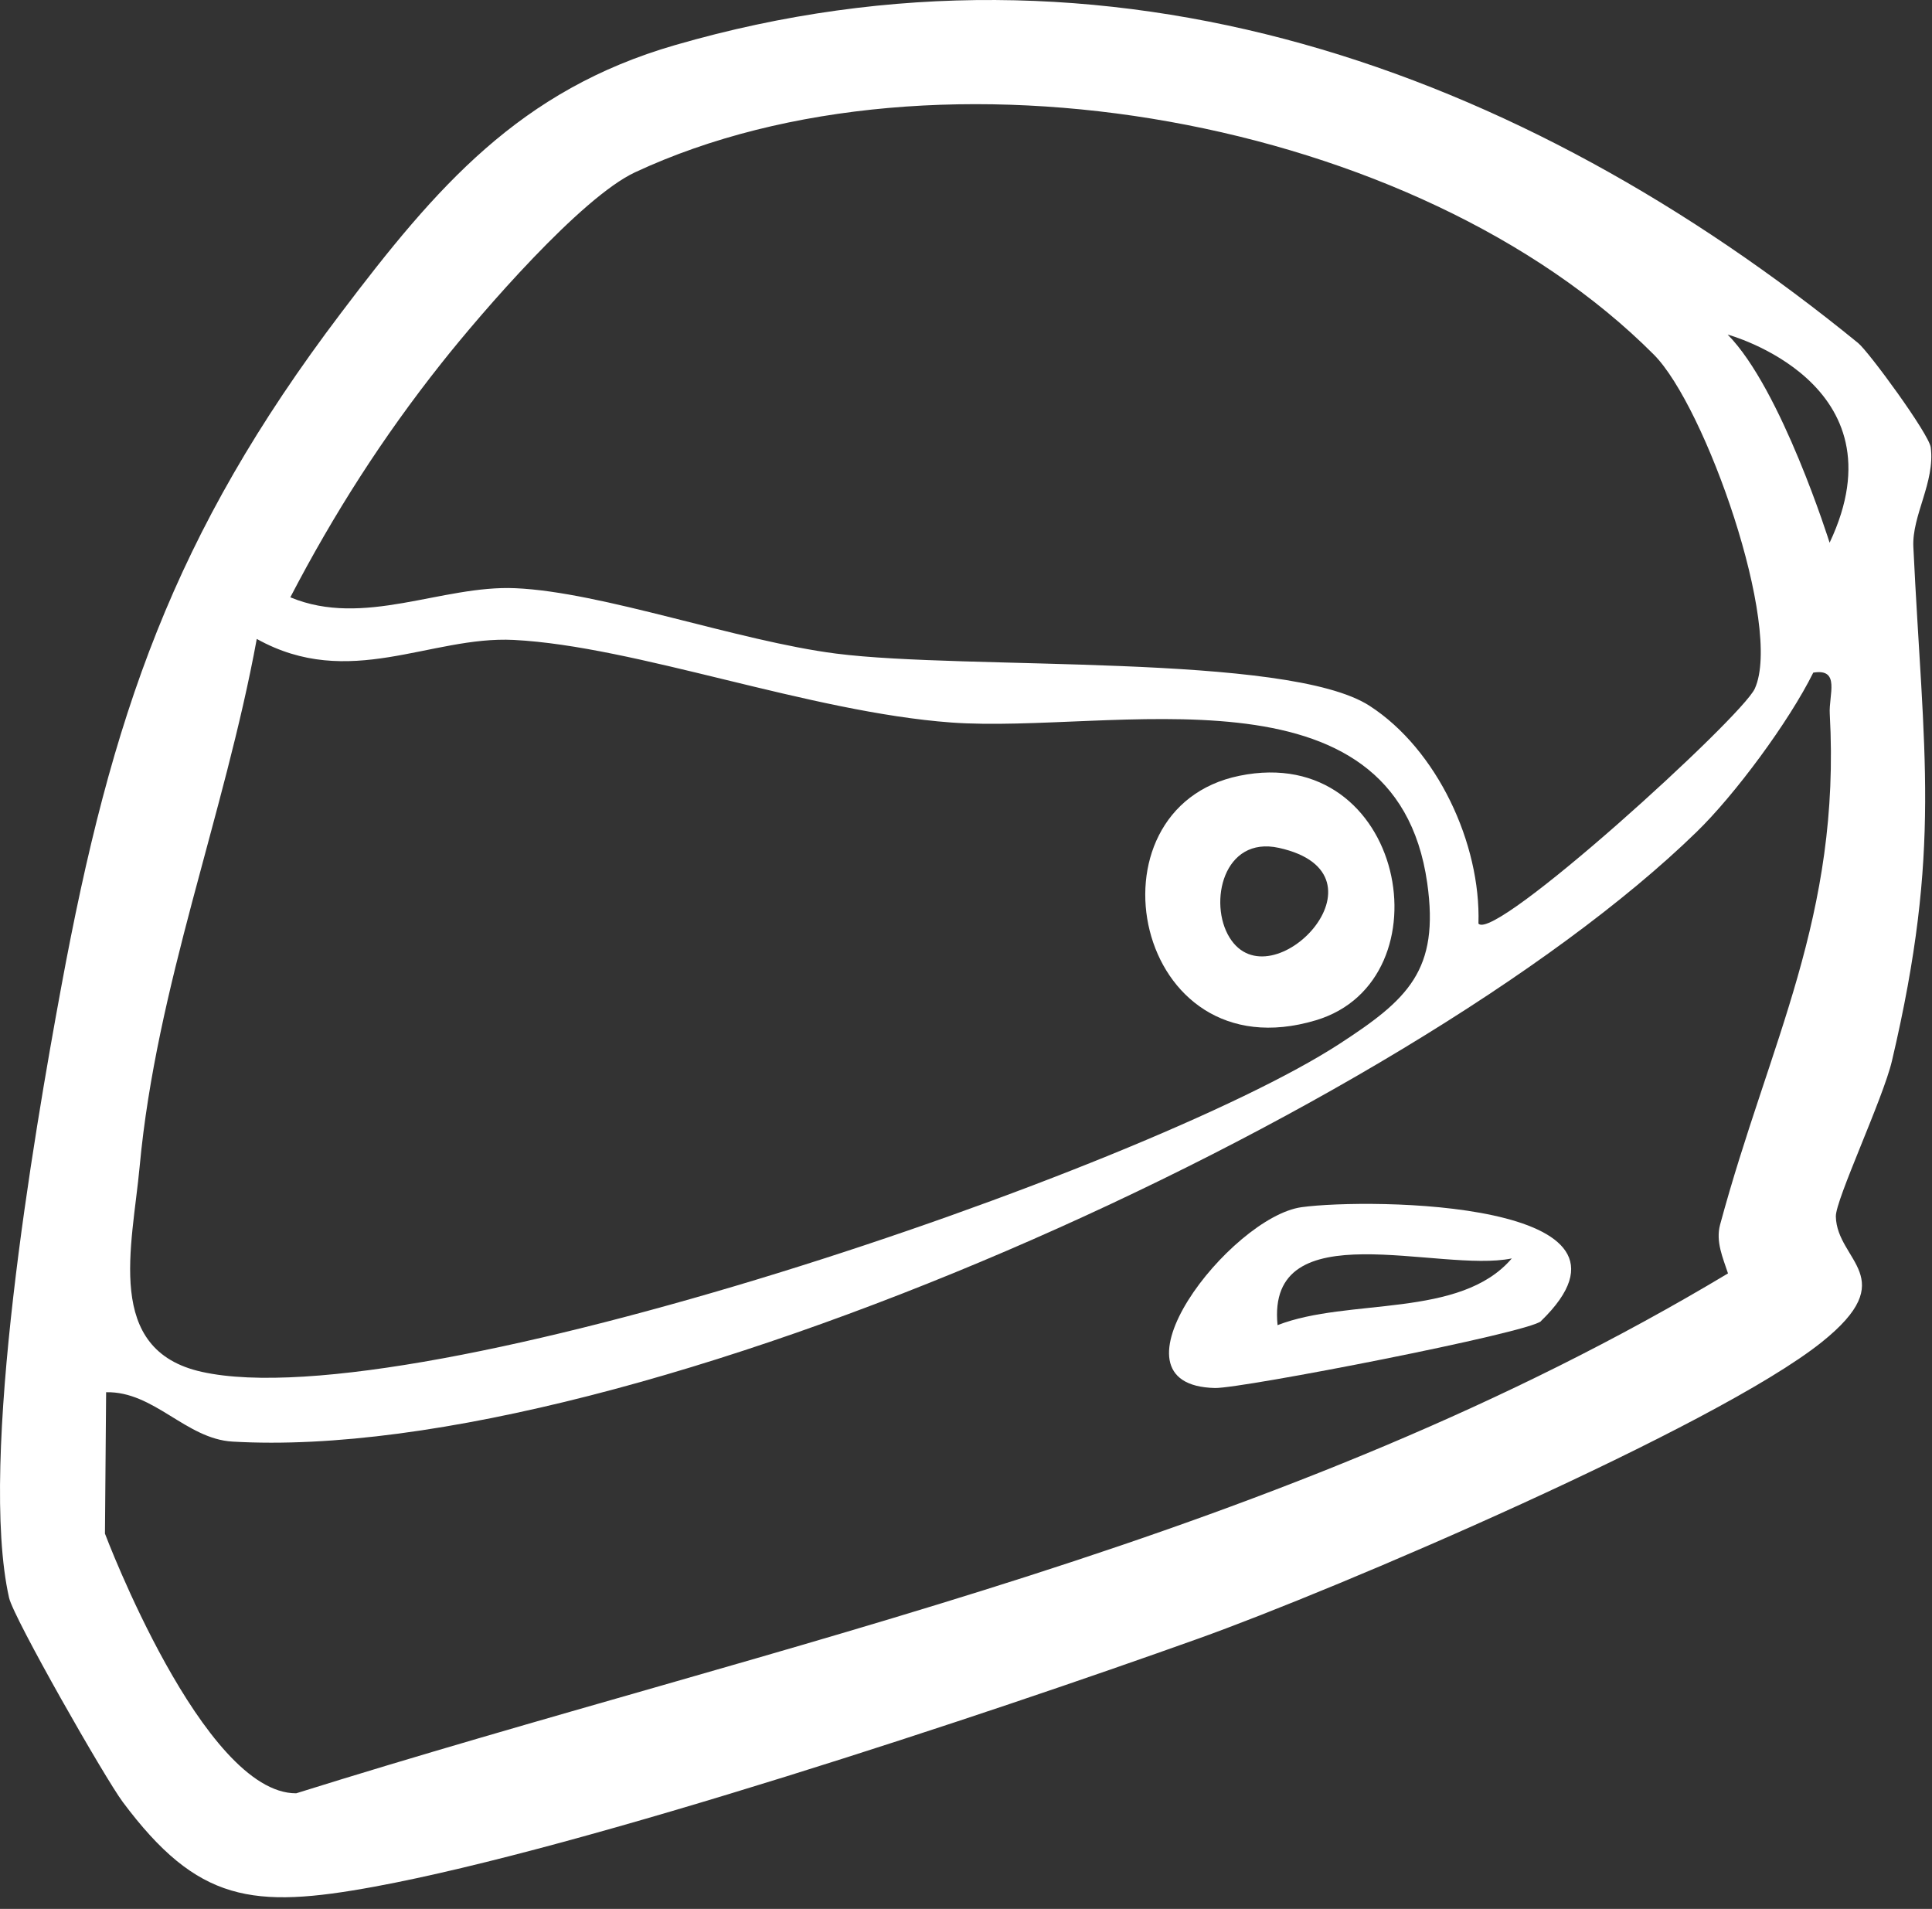
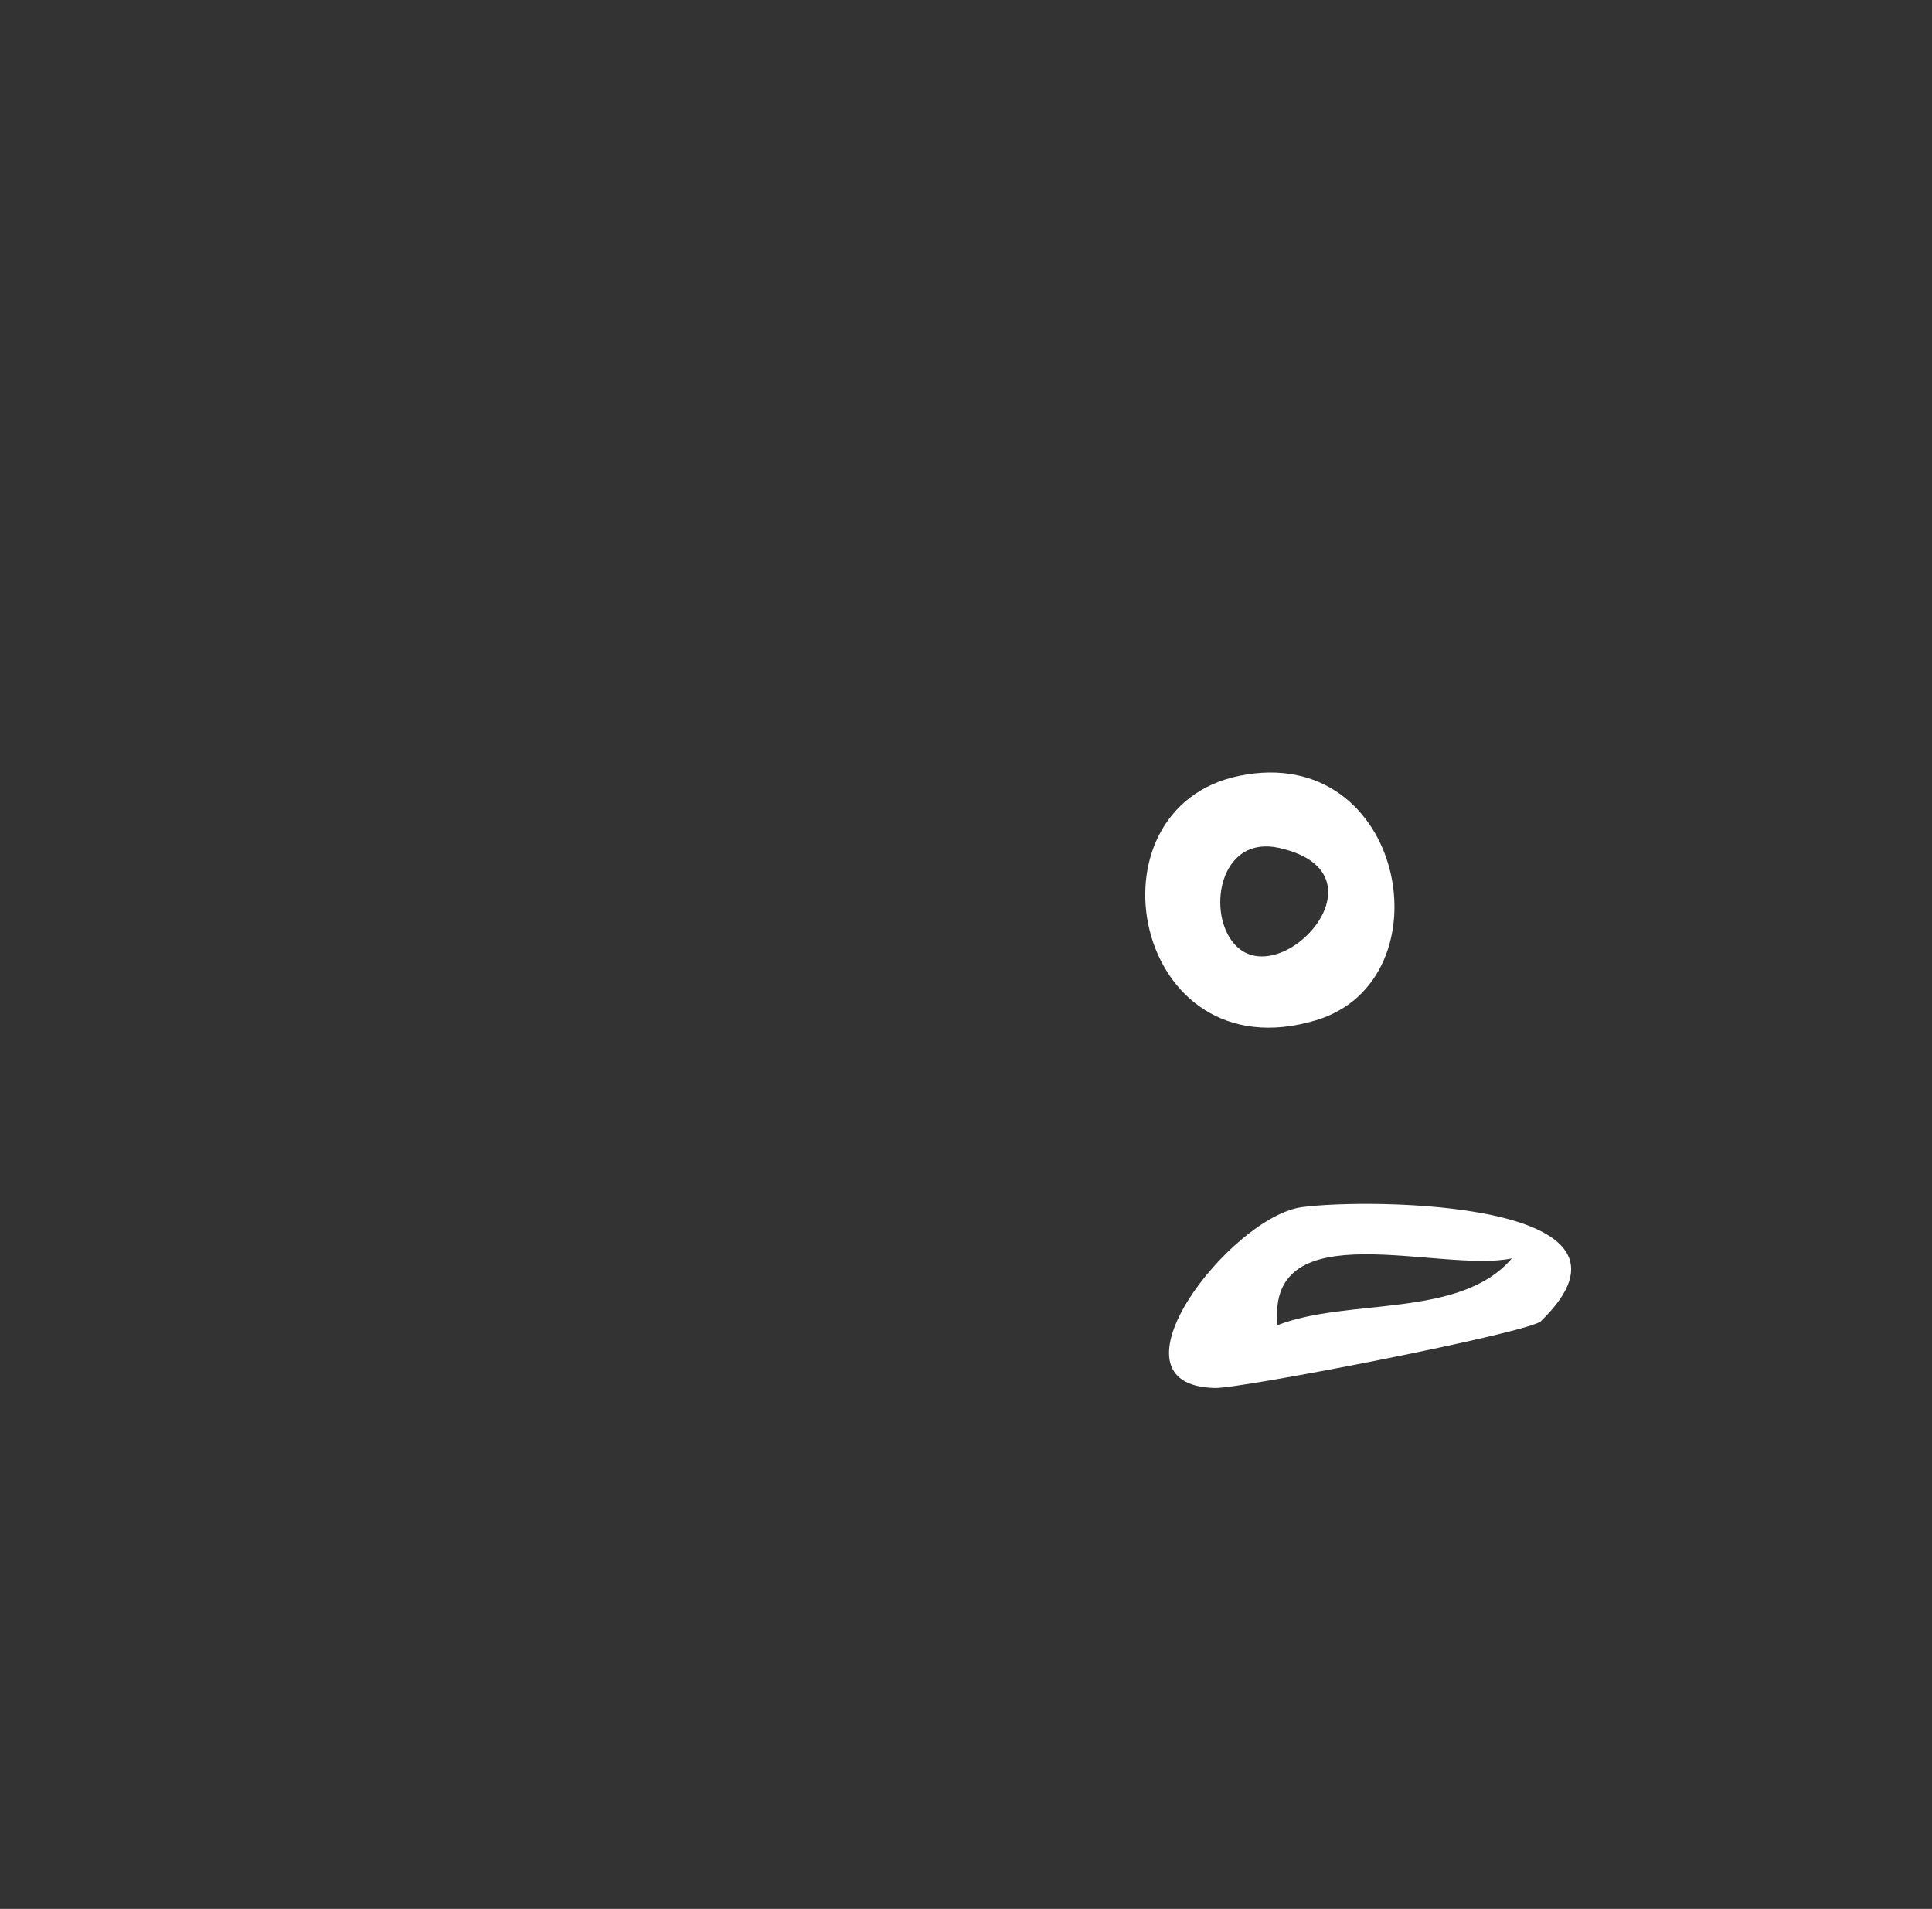
<svg xmlns="http://www.w3.org/2000/svg" width="83" height="82" viewBox="0 0 83 82" fill="none">
  <rect x="0" y="0" width="83" height="82" fill="#333333" stroke="none" />
-   <path d="M82.945 19.215C82.872 18.643 80.281 15.103 79.825 14.734C65.353 2.935 47.625 -3.458 29.006 1.936C22.324 3.868 18.755 8.016 14.643 13.453C7.448 22.951 4.784 30.733 2.627 42.417C1.447 48.801 -0.935 62.751 0.39 68.637C0.592 69.52 4.509 76.382 5.276 77.41C8.498 81.725 10.85 82.007 16.091 81.044C25.162 79.372 42.398 73.639 51.462 70.396C57.427 68.267 73.715 61.289 78.261 57.655C81.736 54.875 78.912 54.187 78.869 52.255C78.854 51.538 80.896 47.202 81.279 45.573C83.43 36.43 82.626 32.419 82.199 23.494C82.134 22.14 83.14 20.714 82.945 19.215ZM18.958 15.61C20.717 13.388 24.966 8.48 27.283 7.401C40.277 1.342 60.901 5.048 71.051 15.234C73.266 17.456 76.596 26.925 75.387 29.582C74.822 30.82 64.181 40.513 63.515 39.673C63.623 36.242 61.741 32.195 58.838 30.32C55.32 28.04 41.522 28.793 35.919 28.076C31.677 27.533 25.871 25.426 22.136 25.267C18.98 25.13 15.635 26.976 12.472 25.658C14.332 22.082 16.453 18.766 18.958 15.61ZM6 50.105C6.717 42.359 9.641 35.026 11.031 27.446C15.005 29.661 18.488 27.309 22.071 27.489C27.319 27.757 34.754 30.588 40.871 31.037C47.77 31.536 59.939 28.264 61.314 37.928C61.85 41.685 60.482 42.931 57.542 44.842C49.21 50.257 17.851 60.978 8.664 58.929C4.465 57.995 5.682 53.55 6 50.105ZM73.896 52.609C73.7 53.34 74.019 54.035 74.236 54.701C55.154 66.146 33.74 70.454 12.725 77.034C8.715 77.049 4.509 65.879 4.509 65.879L4.559 59.805C6.623 59.761 7.984 61.81 9.989 61.926C27.196 62.925 60.489 47.803 72.882 35.742C74.525 34.15 76.856 31 77.899 28.894C79.079 28.698 78.558 29.857 78.608 30.668C79.086 39.376 76.017 44.755 73.896 52.609ZM78.601 23.313C78.601 23.313 76.531 16.71 74.221 14.372C74.221 14.372 81.859 16.435 78.601 23.313Z" fill="white" />
  <path d="M53.25 33.324C60.366 31.869 62.277 42.112 56.529 43.828C48.675 46.181 46.445 34.714 53.25 33.324ZM52.823 40.274C54.596 43.148 60.019 37.544 54.944 36.422C52.555 35.894 51.904 38.79 52.823 40.274Z" fill="white" />
  <path d="M66.207 56.75C65.693 57.25 53.351 59.646 52.2 59.624C47.212 59.515 52.866 52.276 55.92 51.856C58.816 51.458 71.55 51.567 66.2 56.75H66.207ZM64.948 54.057C61.857 54.701 54.386 51.987 54.885 56.924C57.926 55.737 62.733 56.656 64.948 54.057Z" fill="white" />
</svg>